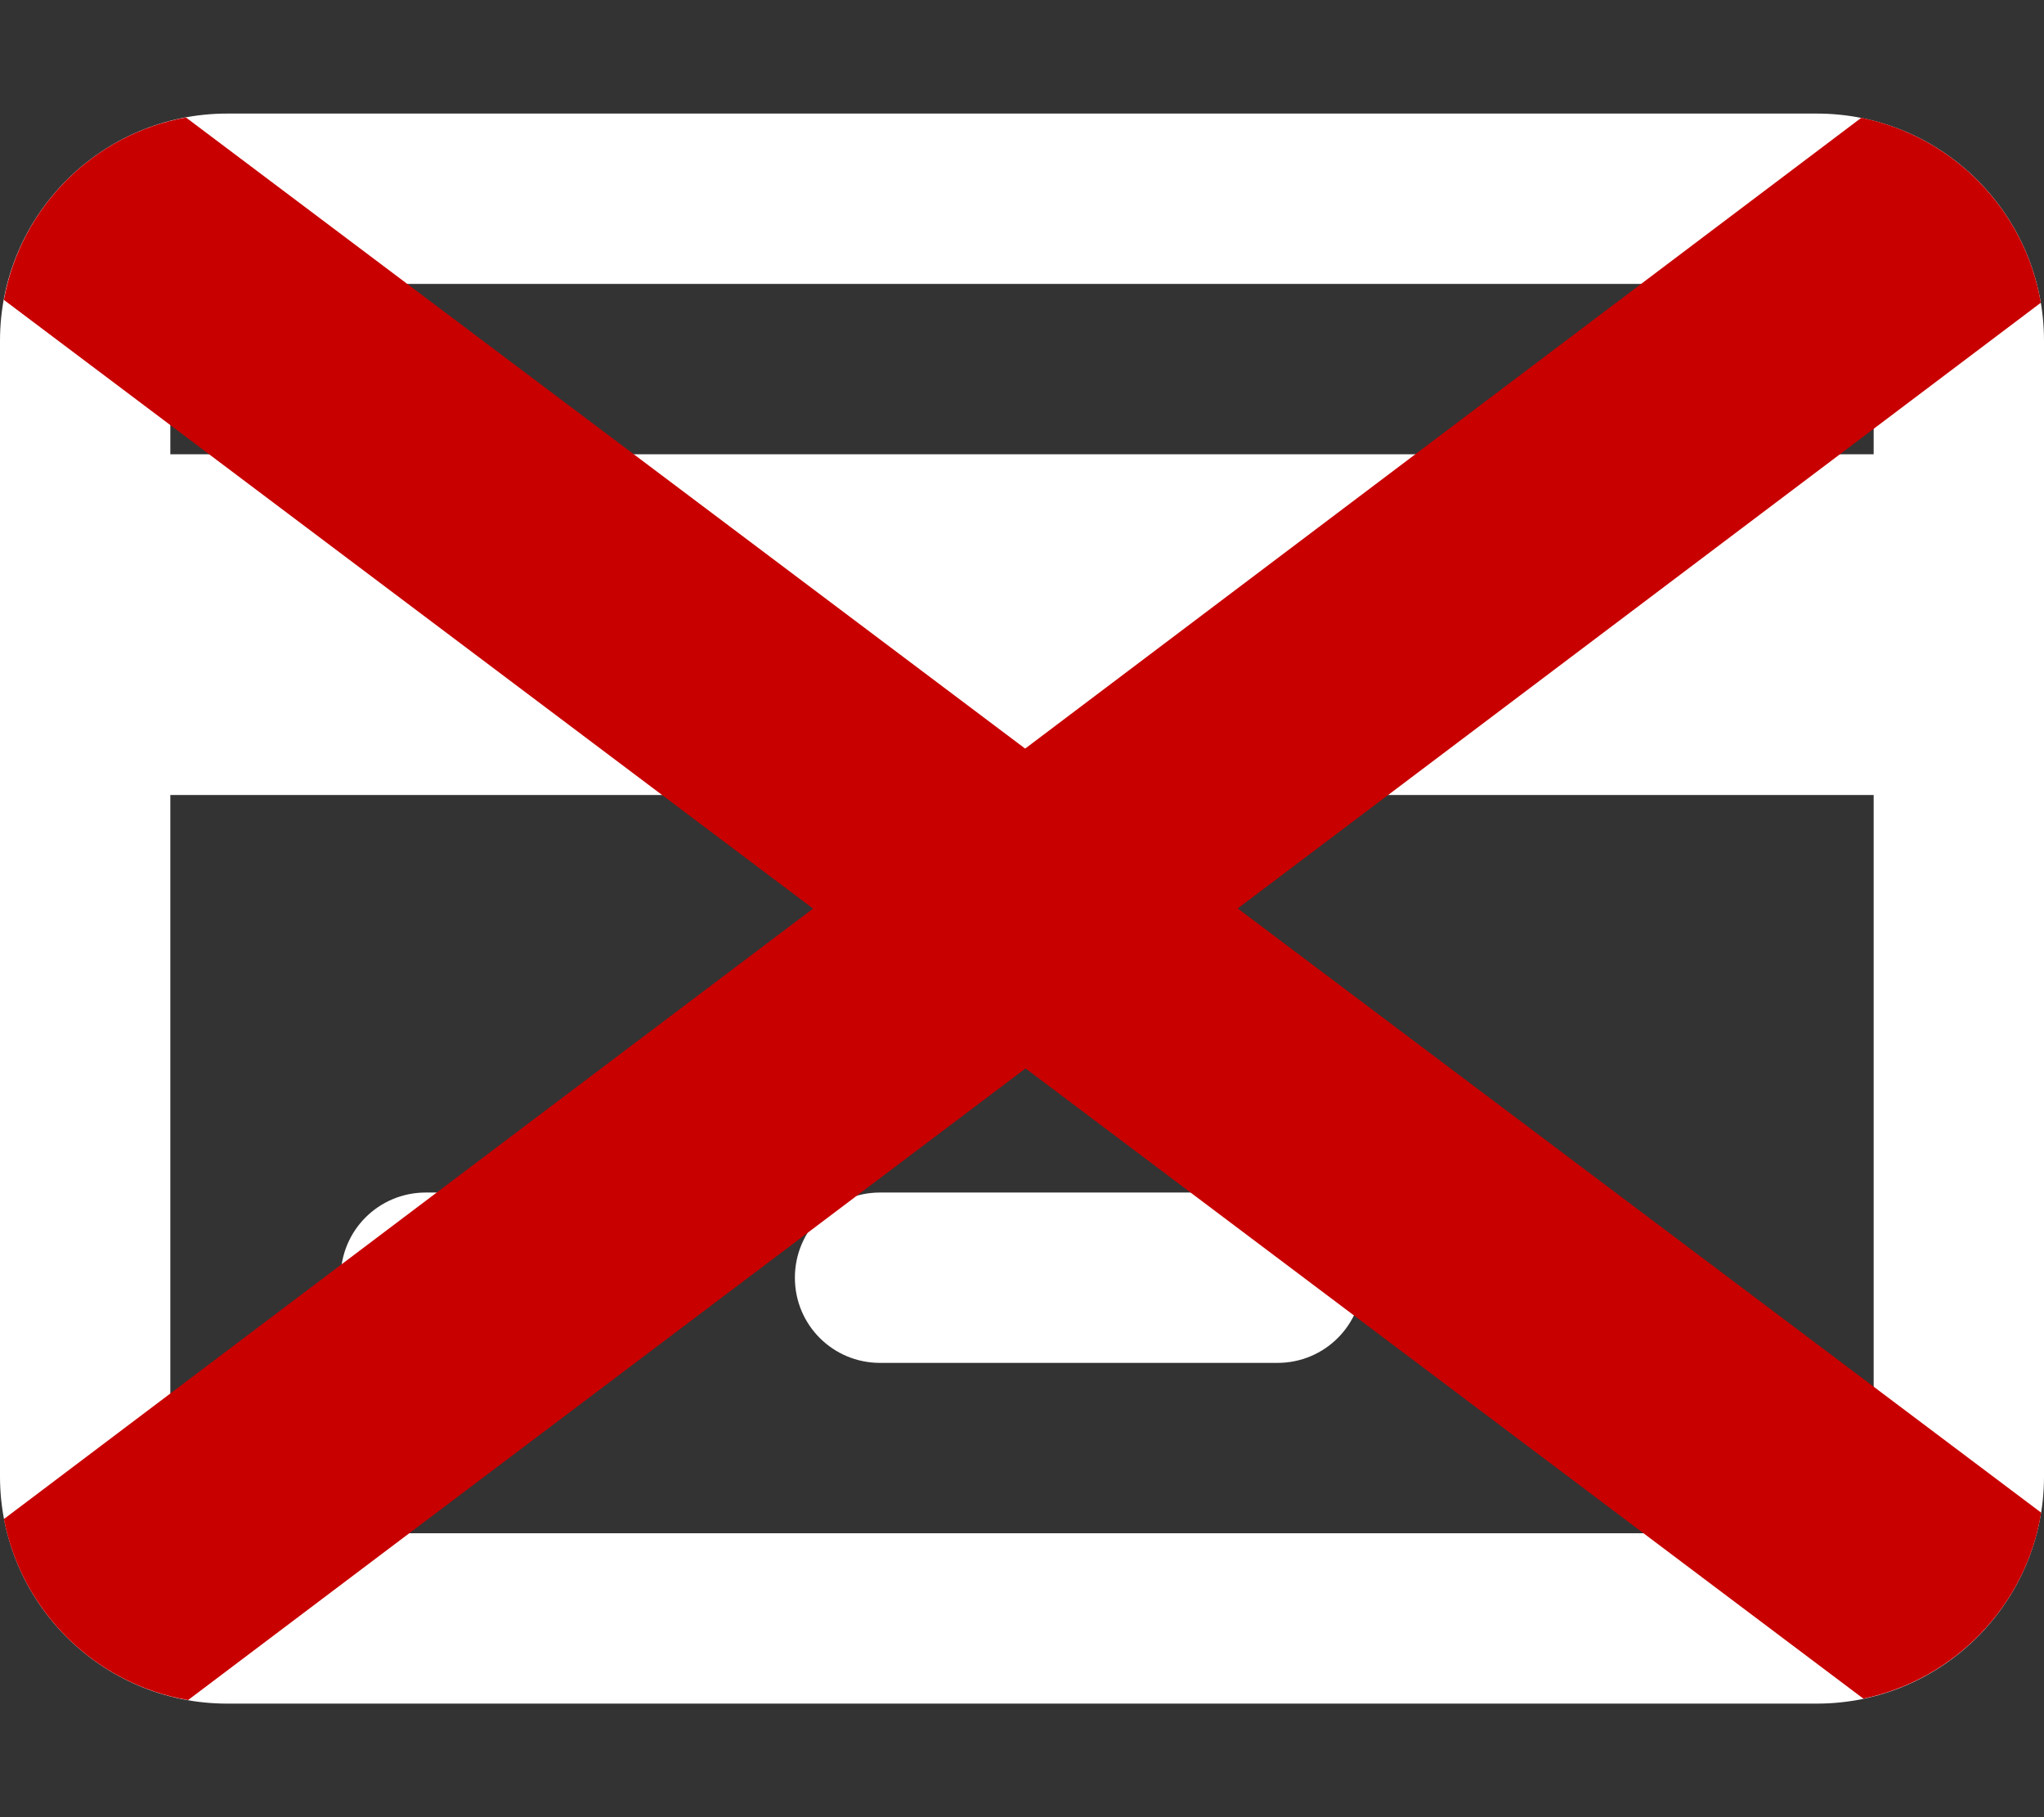
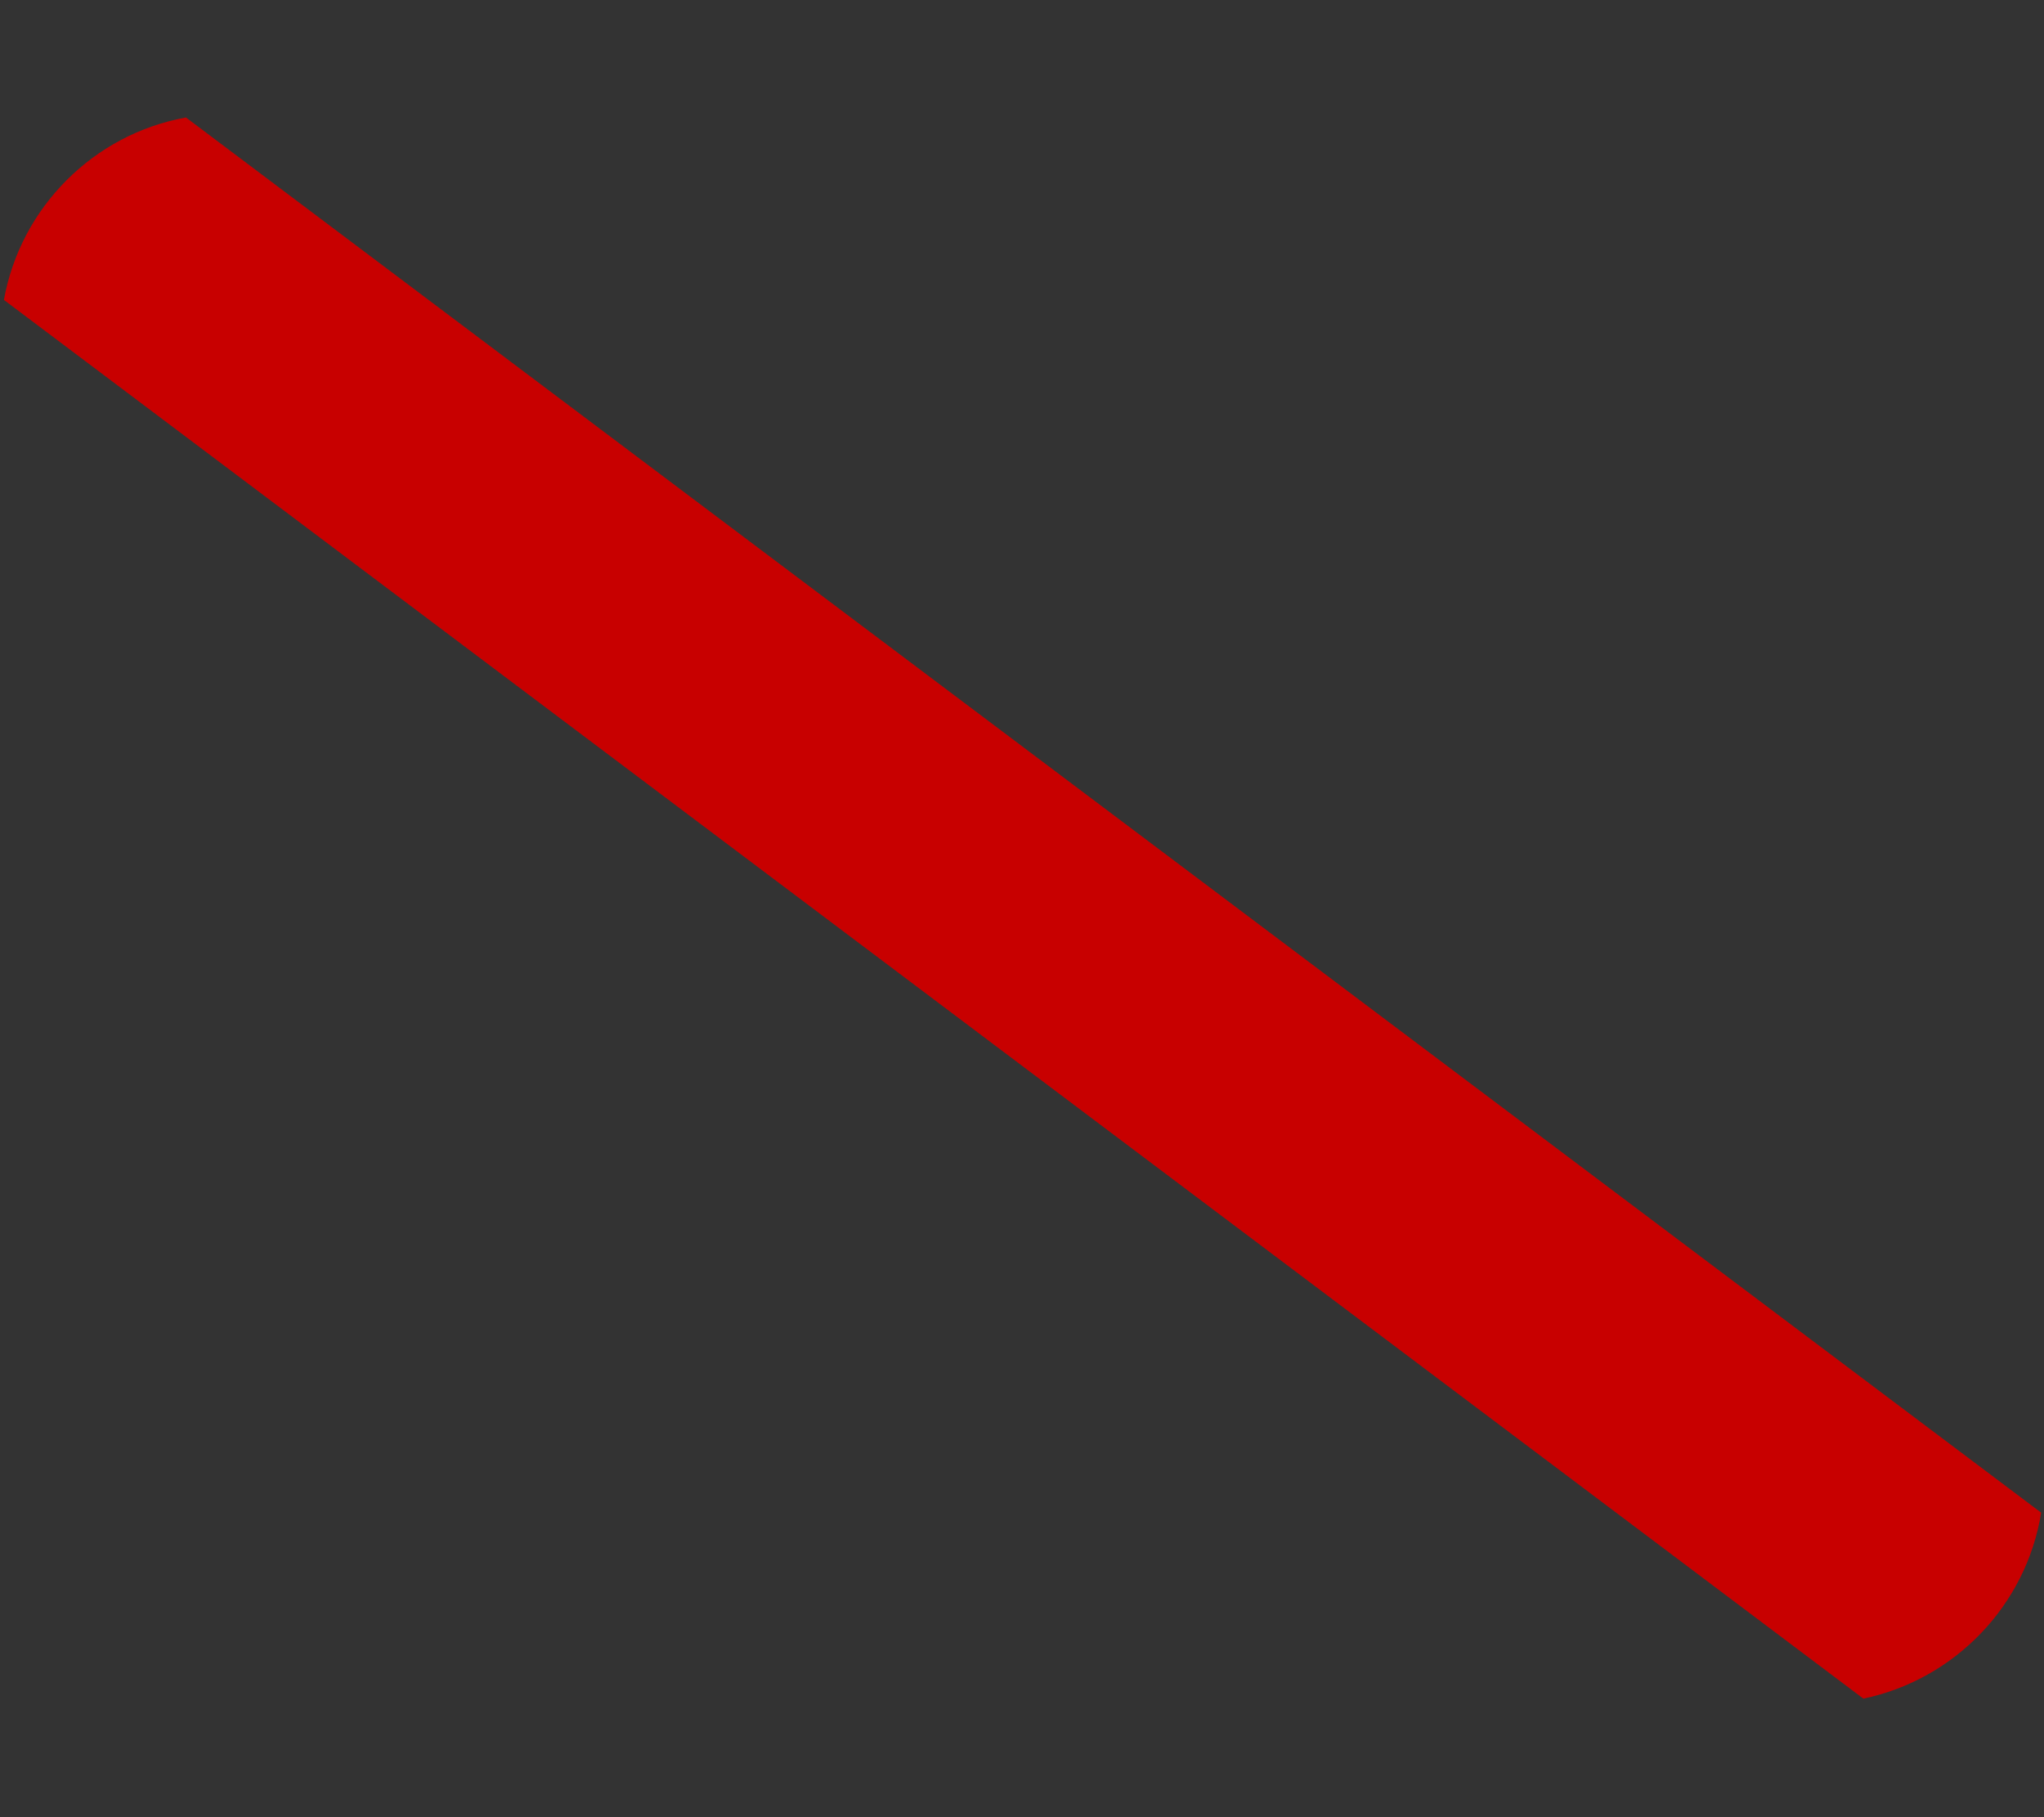
<svg xmlns="http://www.w3.org/2000/svg" version="1.1" id="Lag_1" x="0px" y="0px" viewBox="0 0 576 512" style="enable-background:new 0 0 576 512;" xml:space="preserve">
  <rect x="0" y="0" width="576" height="512" fill="#333333" stroke="none" />
  <style type="text/css">
	.st0{fill:#FFFFFF;}
	.st1{fill:#C80000;}
</style>
-   <path class="st0" d="M512,80c8.8,0,16,7.2,16,16v32H48V96c0-8.8,7.2-16,16-16H512z M528,224v192c0,8.8-7.2,16-16,16H64  c-8.8,0-16-7.2-16-16V224H528z M64,32C28.7,32,0,60.7,0,96v320c0,35.3,28.7,64,64,64h448c35.3,0,64-28.7,64-64V96  c0-35.3-28.7-64-64-64H64z M120,336c-13.3,0-24,10.7-24,24s10.7,24,24,24h48c13.3,0,24-10.7,24-24s-10.7-24-24-24H120z M248,336  c-13.3,0-24,10.7-24,24s10.7,24,24,24h112c13.3,0,24-10.7,24-24s-10.7-24-24-24H248z" />
-   <path class="st1" d="M524.5,33.2L1.1,428C6.1,454,26.8,474.5,53,479L575.1,85.3C570.7,59.2,550.4,38.4,524.5,33.2z" />
  <path class="st1" d="M52.4,33.1C26.4,37.8,5.8,58.4,1.1,84.5l524,394.1c25.8-5.4,45.9-26.3,50.1-52.4L52.4,33.1z" />
</svg>